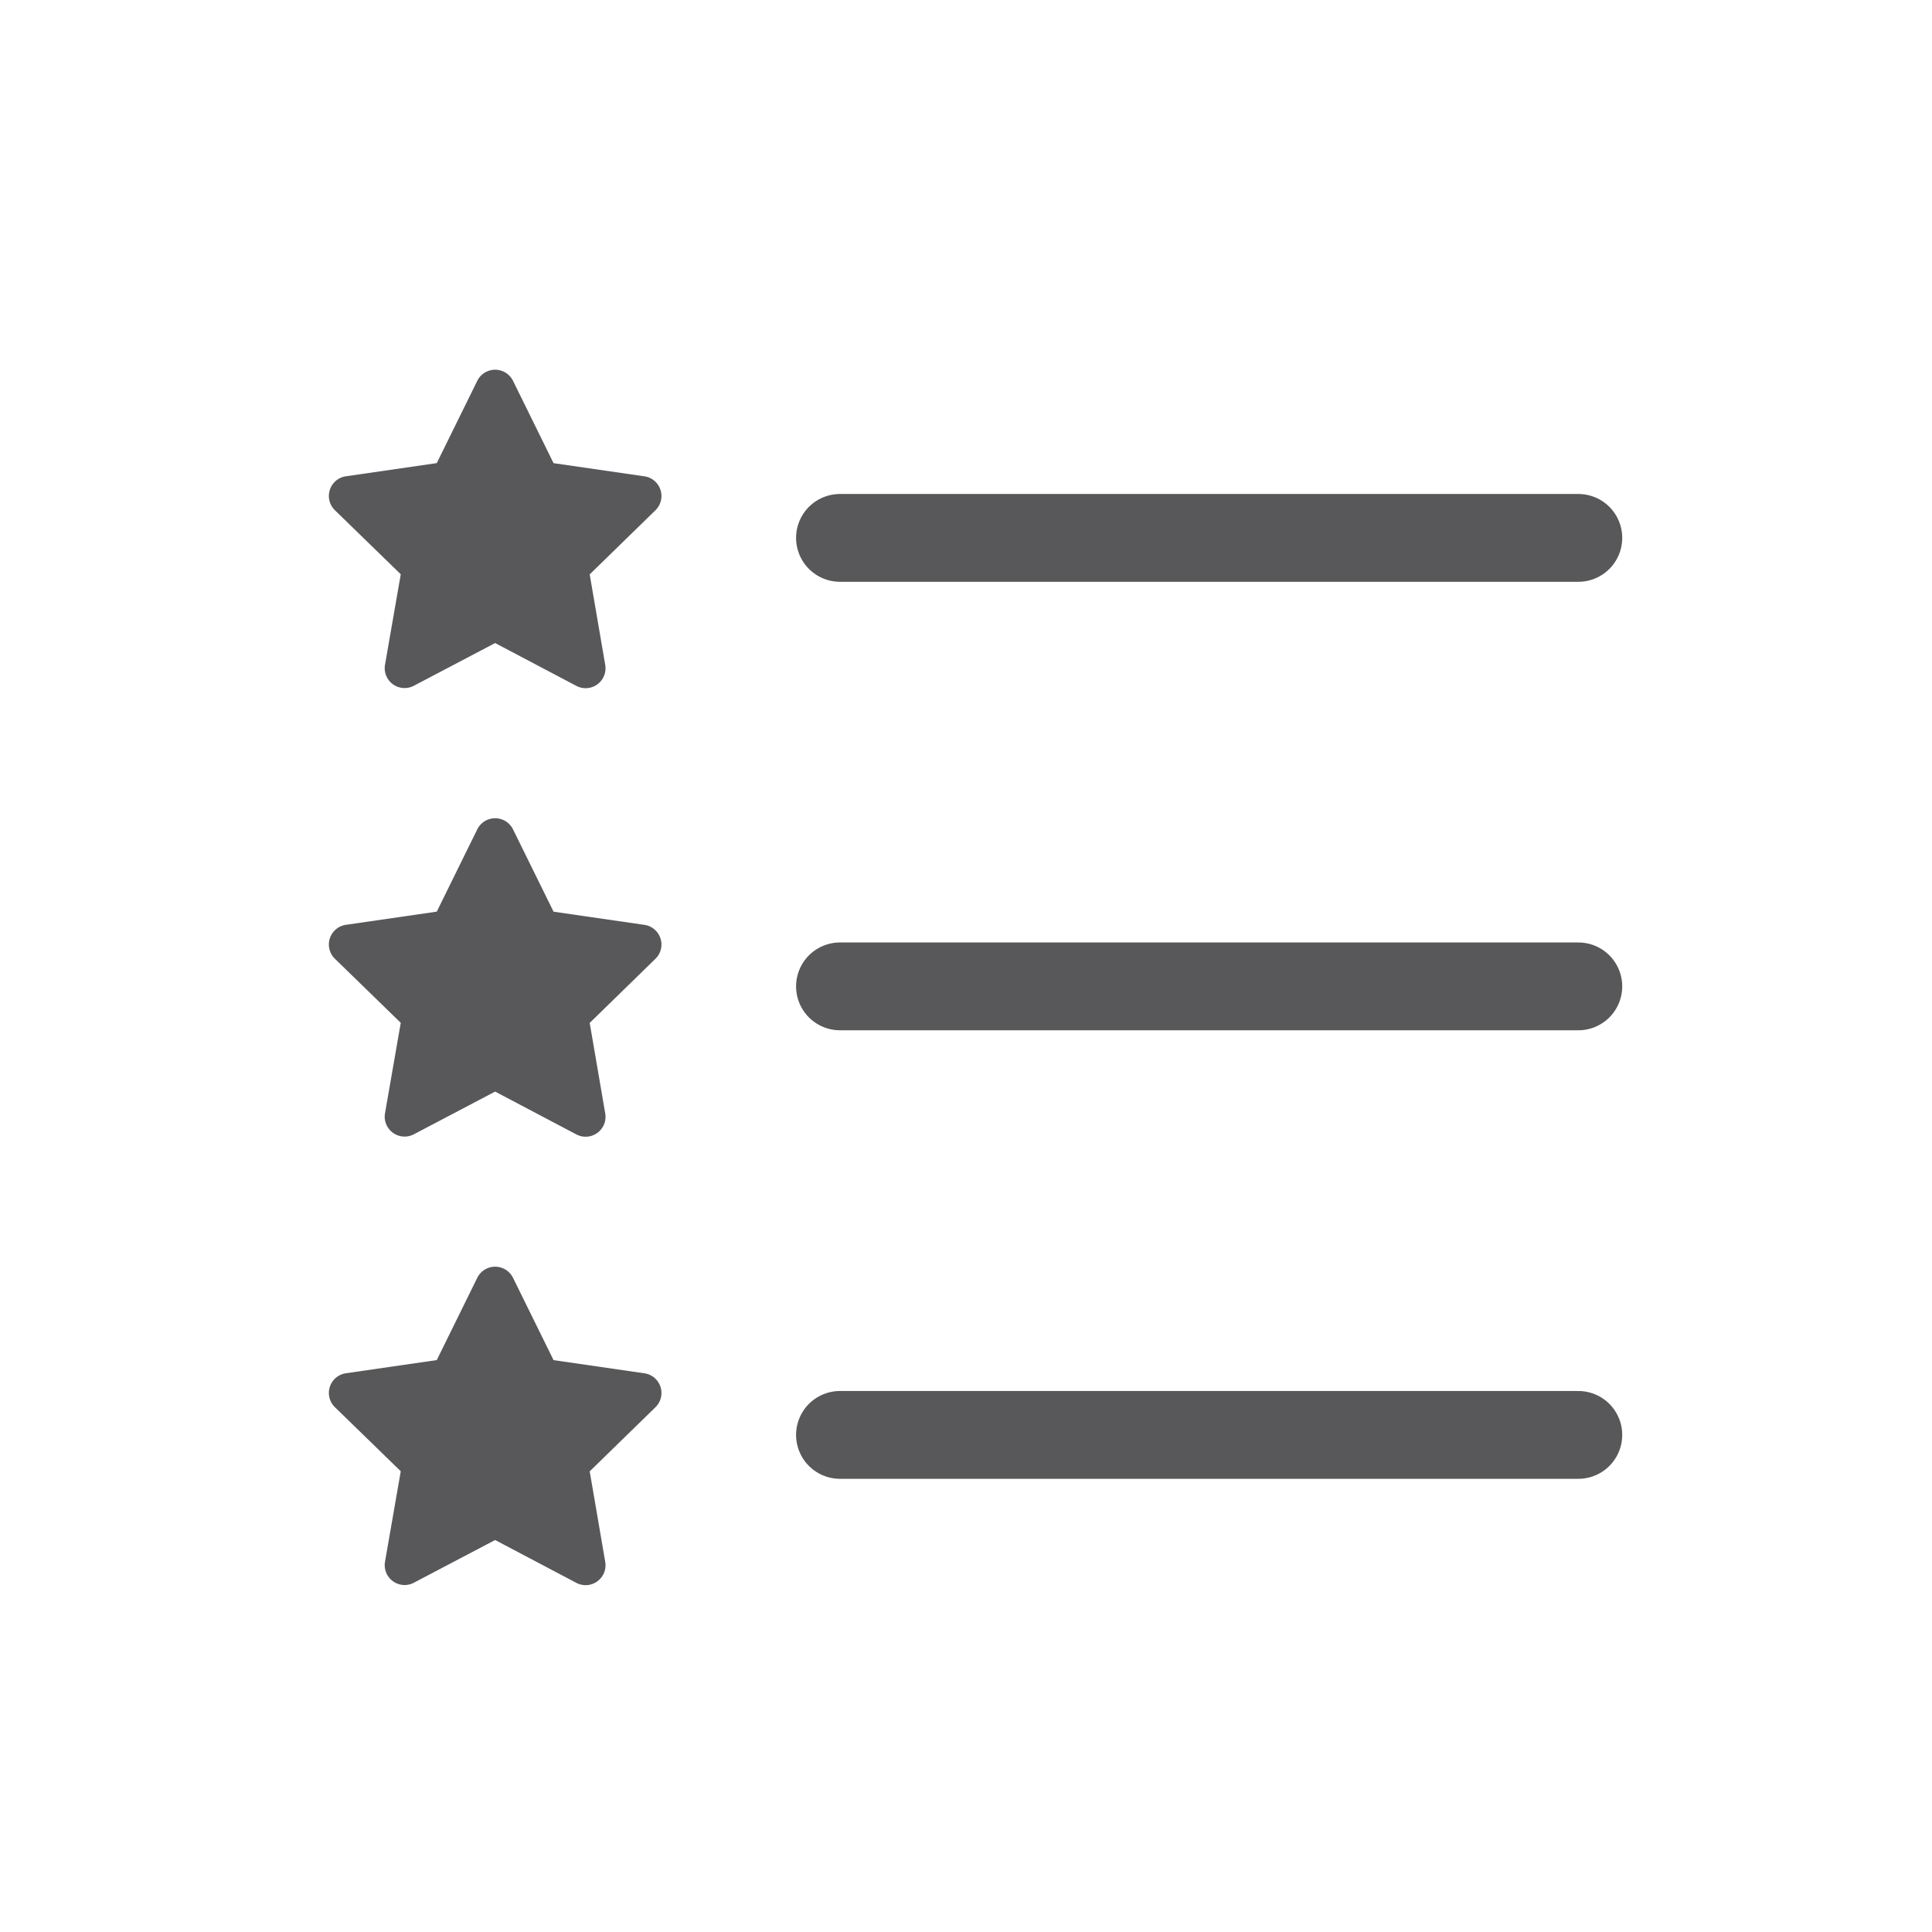
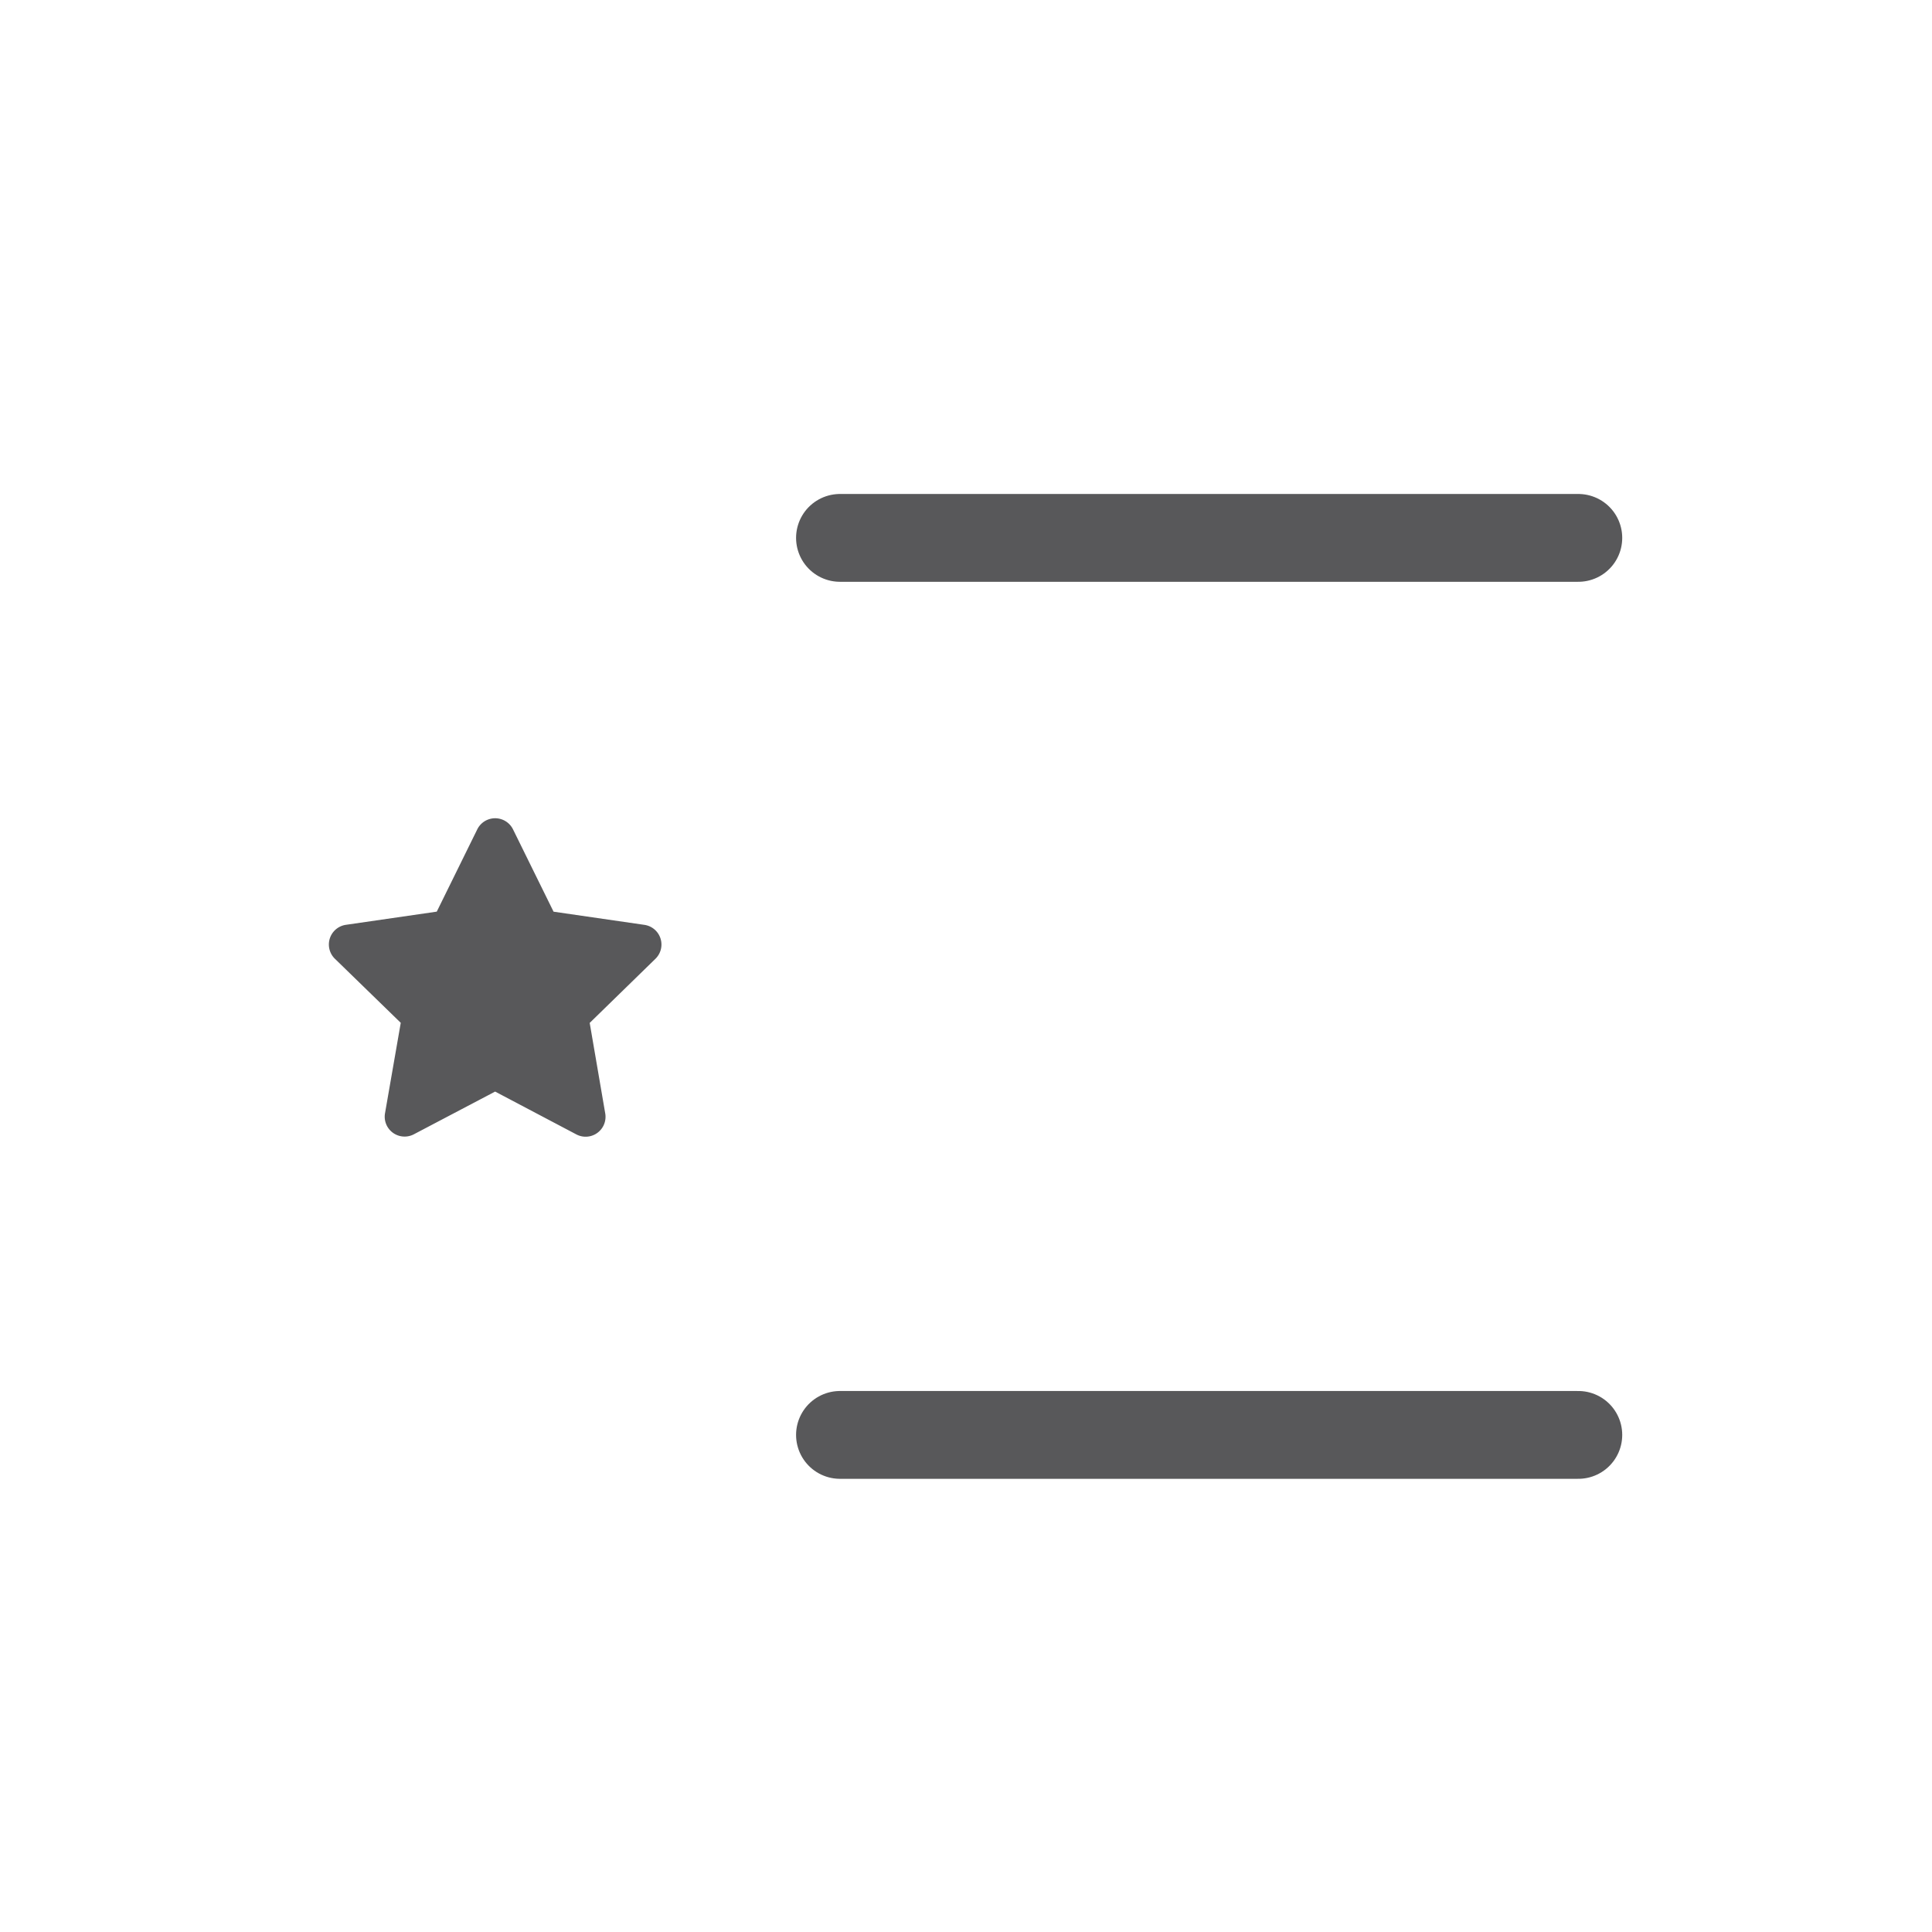
<svg xmlns="http://www.w3.org/2000/svg" width="44" height="44" viewBox="0 0 44 44">
  <g id="Raggruppa_800" data-name="Raggruppa 800" transform="translate(-236 -526)">
-     <rect id="Rettangolo_275" data-name="Rettangolo 275" width="44" height="44" transform="translate(236 526)" fill="none" />
    <g id="icon_caratteristiche" transform="translate(-37.512 -1136.58)">
      <g id="Raggruppa_779" data-name="Raggruppa 779" transform="translate(281 1671)">
-         <path id="Icon_awesome-star" data-name="Icon awesome-star" d="M4.823.251,3.9,2.126l-2.069.3a.453.453,0,0,0-.251.773l1.5,1.459L2.721,6.72a.453.453,0,0,0,.657.477l1.851-.973L7.08,7.2a.453.453,0,0,0,.657-.477L7.383,4.66,8.88,3.2a.453.453,0,0,0-.251-.773l-2.069-.3L5.636.251a.454.454,0,0,0-.813,0Z" transform="translate(-1.441 0.001)" fill="#58585a" />
        <path id="Tracciato_413" data-name="Tracciato 413" d="M-5511.763-14164.727h16.815" transform="translate(5523.405 14168.557)" fill="none" stroke="#58585a" stroke-linecap="round" stroke-width="2" />
      </g>
      <g id="Raggruppa_778" data-name="Raggruppa 778" transform="translate(281 1681.215)">
        <path id="Icon_awesome-star-2" data-name="Icon awesome-star" d="M4.823.251,3.9,2.126l-2.069.3a.453.453,0,0,0-.251.773l1.5,1.459L2.721,6.72a.453.453,0,0,0,.657.477l1.851-.973L7.08,7.2a.453.453,0,0,0,.657-.477L7.383,4.66,8.88,3.2a.453.453,0,0,0-.251-.773l-2.069-.3L5.636.251a.454.454,0,0,0-.813,0Z" transform="translate(-1.441 0.001)" fill="#58585a" />
-         <path id="Tracciato_414" data-name="Tracciato 414" d="M-5511.763-14164.727h16.815" transform="translate(5523.405 14168.556)" fill="none" stroke="#58585a" stroke-linecap="round" stroke-width="2" />
      </g>
      <g id="Raggruppa_777" data-name="Raggruppa 777" transform="translate(281 1691.428)">
-         <path id="Icon_awesome-star-3" data-name="Icon awesome-star" d="M4.823.251,3.9,2.126l-2.069.3a.453.453,0,0,0-.251.773l1.5,1.459L2.721,6.72a.453.453,0,0,0,.657.477l1.851-.973L7.08,7.2a.453.453,0,0,0,.657-.477L7.383,4.66,8.88,3.2a.453.453,0,0,0-.251-.773l-2.069-.3L5.636.251a.454.454,0,0,0-.813,0Z" transform="translate(-1.441 0.001)" fill="#58585a" />
        <path id="Tracciato_415" data-name="Tracciato 415" d="M-5511.763-14164.727h16.815" transform="translate(5523.405 14168.558)" fill="none" stroke="#58585a" stroke-linecap="round" stroke-width="2" />
      </g>
    </g>
  </g>
</svg>